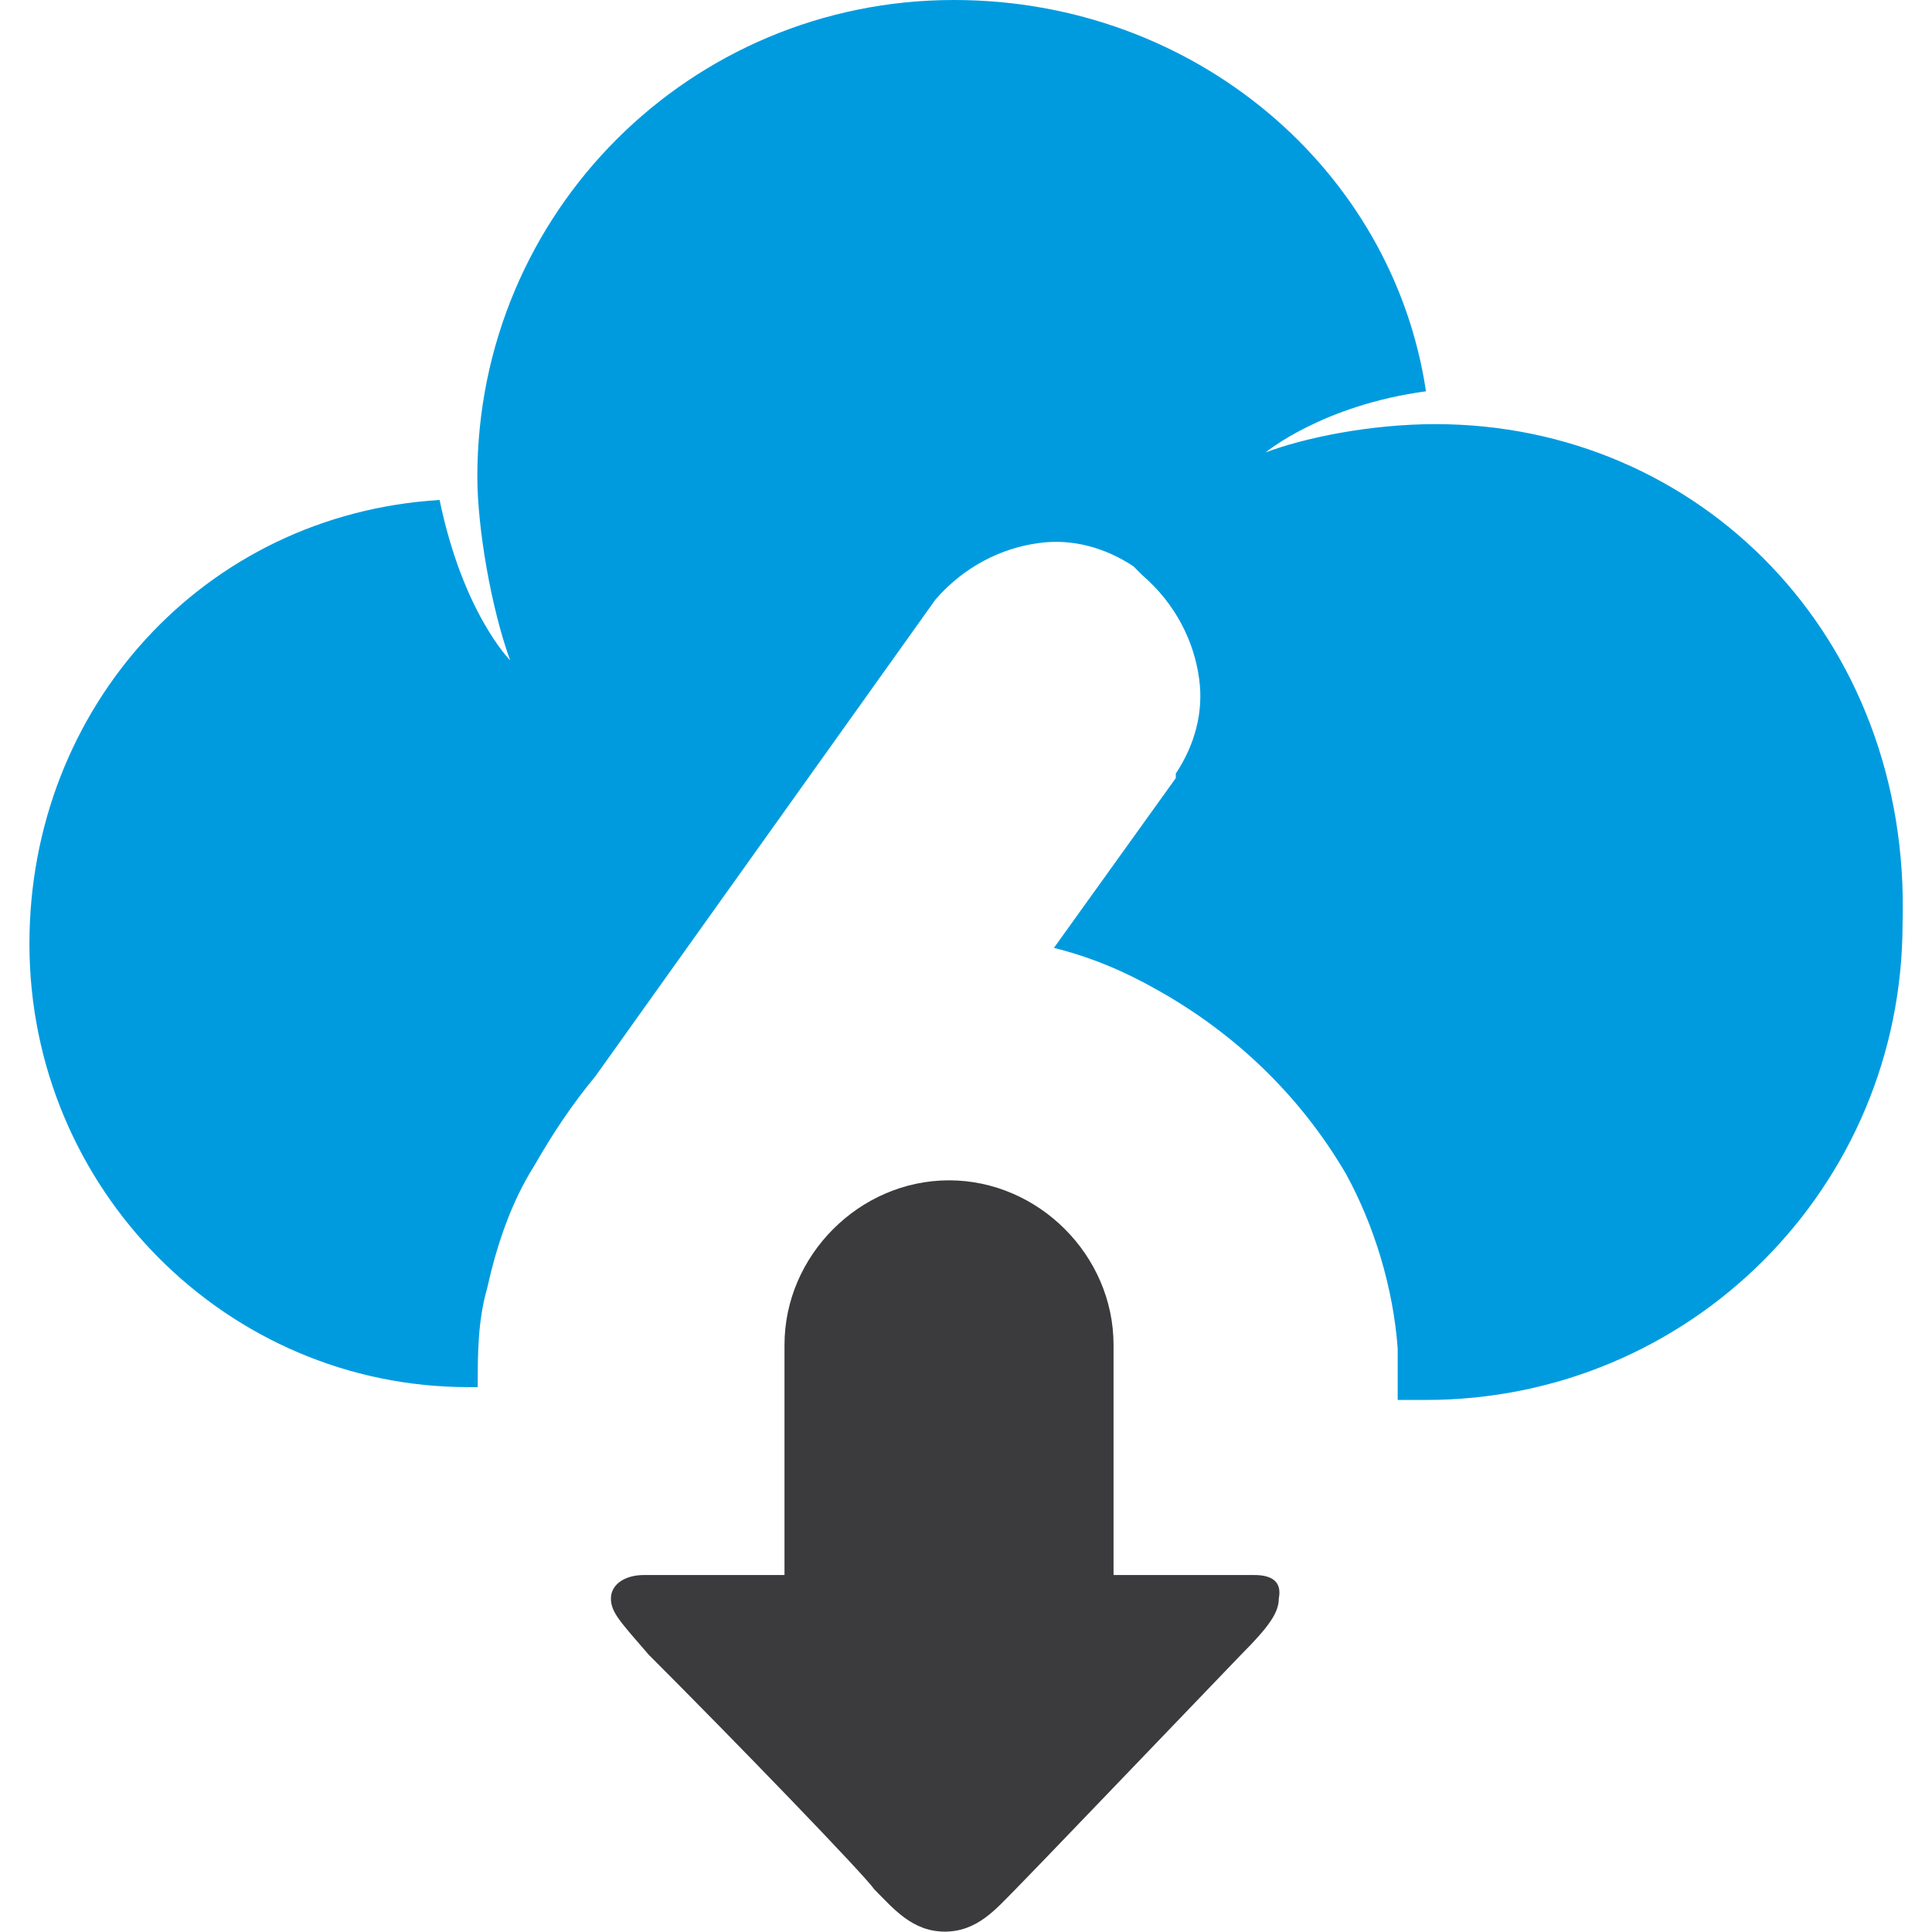
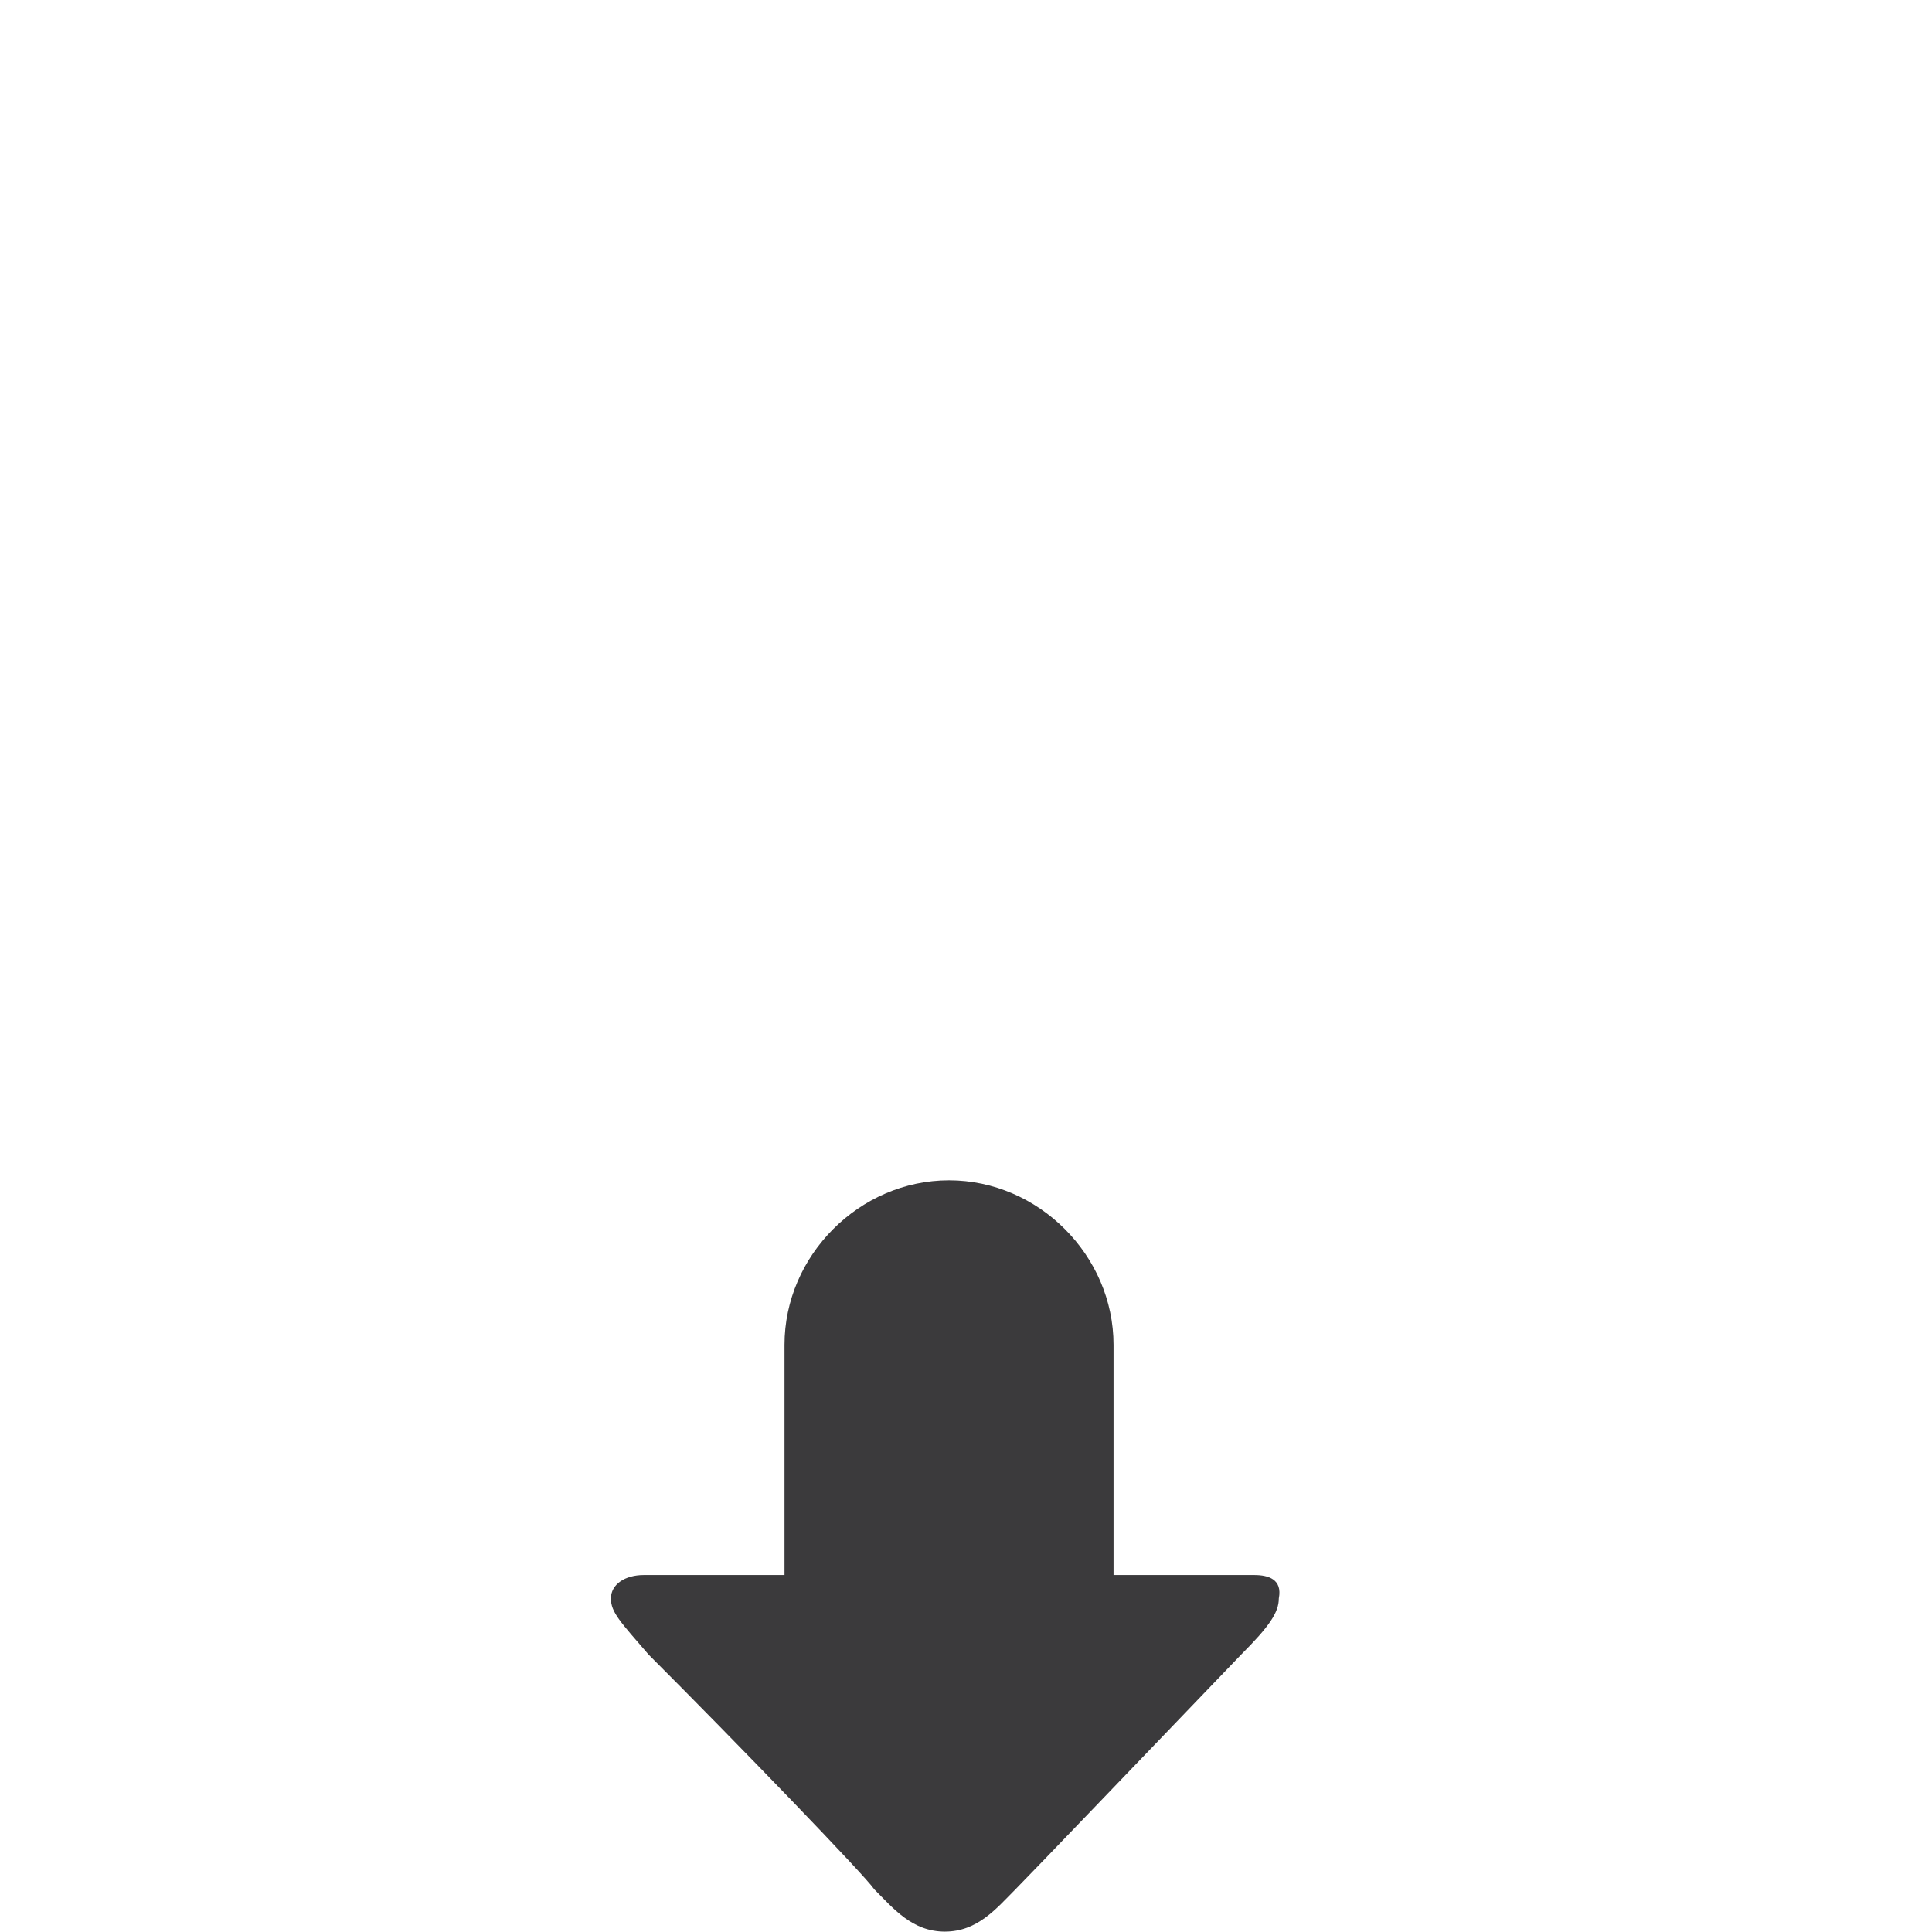
<svg xmlns="http://www.w3.org/2000/svg" version="1.1" id="Layer_1" x="0px" y="0px" viewBox="0 0 512 512" style="enable-background:new 0 0 512 512;" xml:space="preserve">
  <style type="text/css">
	.st0{fill:#009BDF;}
	.st1{fill:#3B3A3C;}
</style>
  <g>
-     <path class="st0" d="M380.4,112.4c-17.5,0-35,3.7-45,7.5c0,0,15-12.5,42.5-16.2C369.1,45,316.7,0,252.8,0   c-69.9,0-126.3,56.3-126.3,126.3c0,13.7,3.7,35,8.7,48.7c0,0-12.5-12.5-18.7-42.5C54.1,136.3,7.8,187.5,7.8,250.1   c0,65.1,52.4,117.5,116.3,117.5h2.5c0-8.7,0-17.5,2.5-26.2c2.5-11.2,6.2-22.5,12.5-32.5c5-8.7,10-16.2,16.2-23.7l90.1-126.3   c7.5-8.7,17.5-13.7,27.5-15c8.7-1.2,17.5,1.2,25,6.2l1.2,1.2l1.2,1.2c8.7,7.5,13.7,17.5,15,27.5c1.2,8.7-1.2,17.5-6.2,25v1.2   l-32.3,45c10,2.5,18.7,6.2,27.5,11.2c20,11.2,37.5,27.5,49.9,48.7c7.5,13.7,12.5,30.1,13.7,46.2v13.7h7.5   c69.9,0,126.3-56.3,126.3-126.3C506.5,168.7,450.3,112.4,380.4,112.4z" />
    <path class="st1" d="M332.4,417.4h-37.3v-61c0-23.7-19.9-43.6-43.6-43.6c-23.7,0-43.6,19.9-43.6,43.6v61h-37.3   c-5,0-8.7,2.5-8.7,6.2c0,3.7,2.5,6.2,10,14.9c23.7,23.7,57.3,58.5,59.8,62.2c5,5,10,11.2,18.7,11.2s13.7-6.2,18.7-11.2   c3.7-3.7,37.3-38.8,59.8-62.2c7.5-7.5,10-11.2,10-14.9C339.9,418.5,336.1,417.4,332.4,417.4z" />
  </g>
</svg>